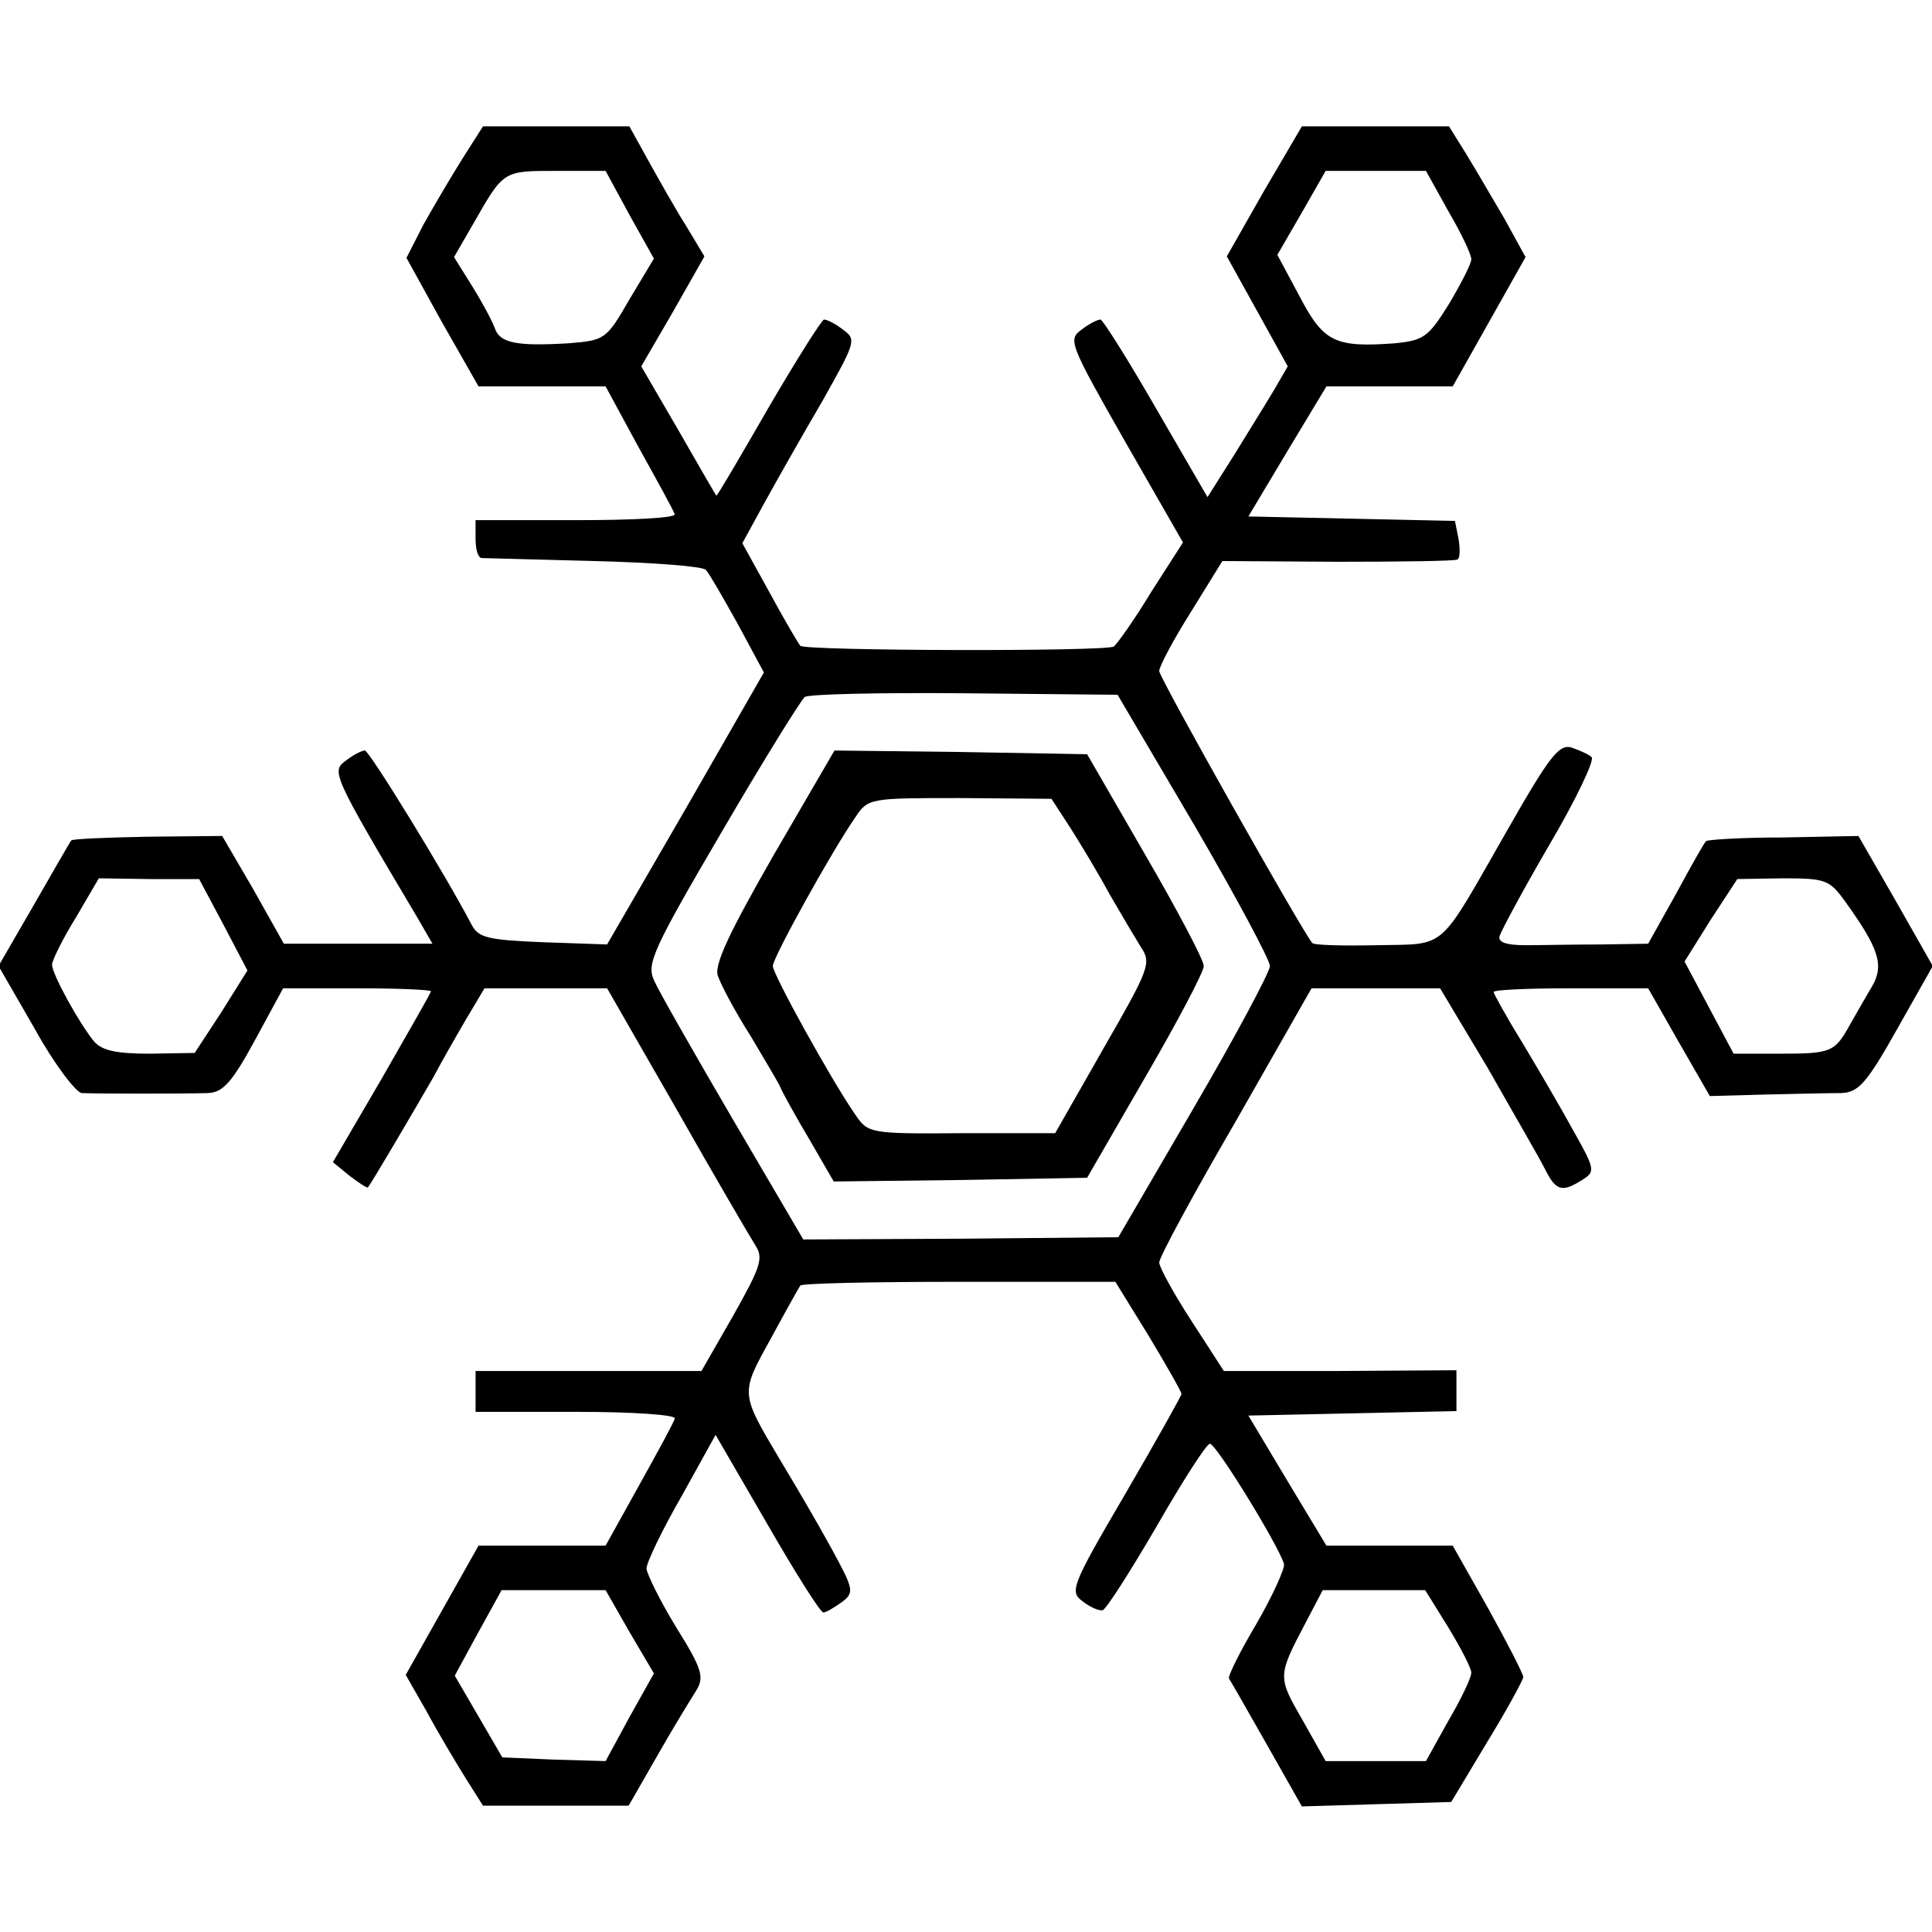
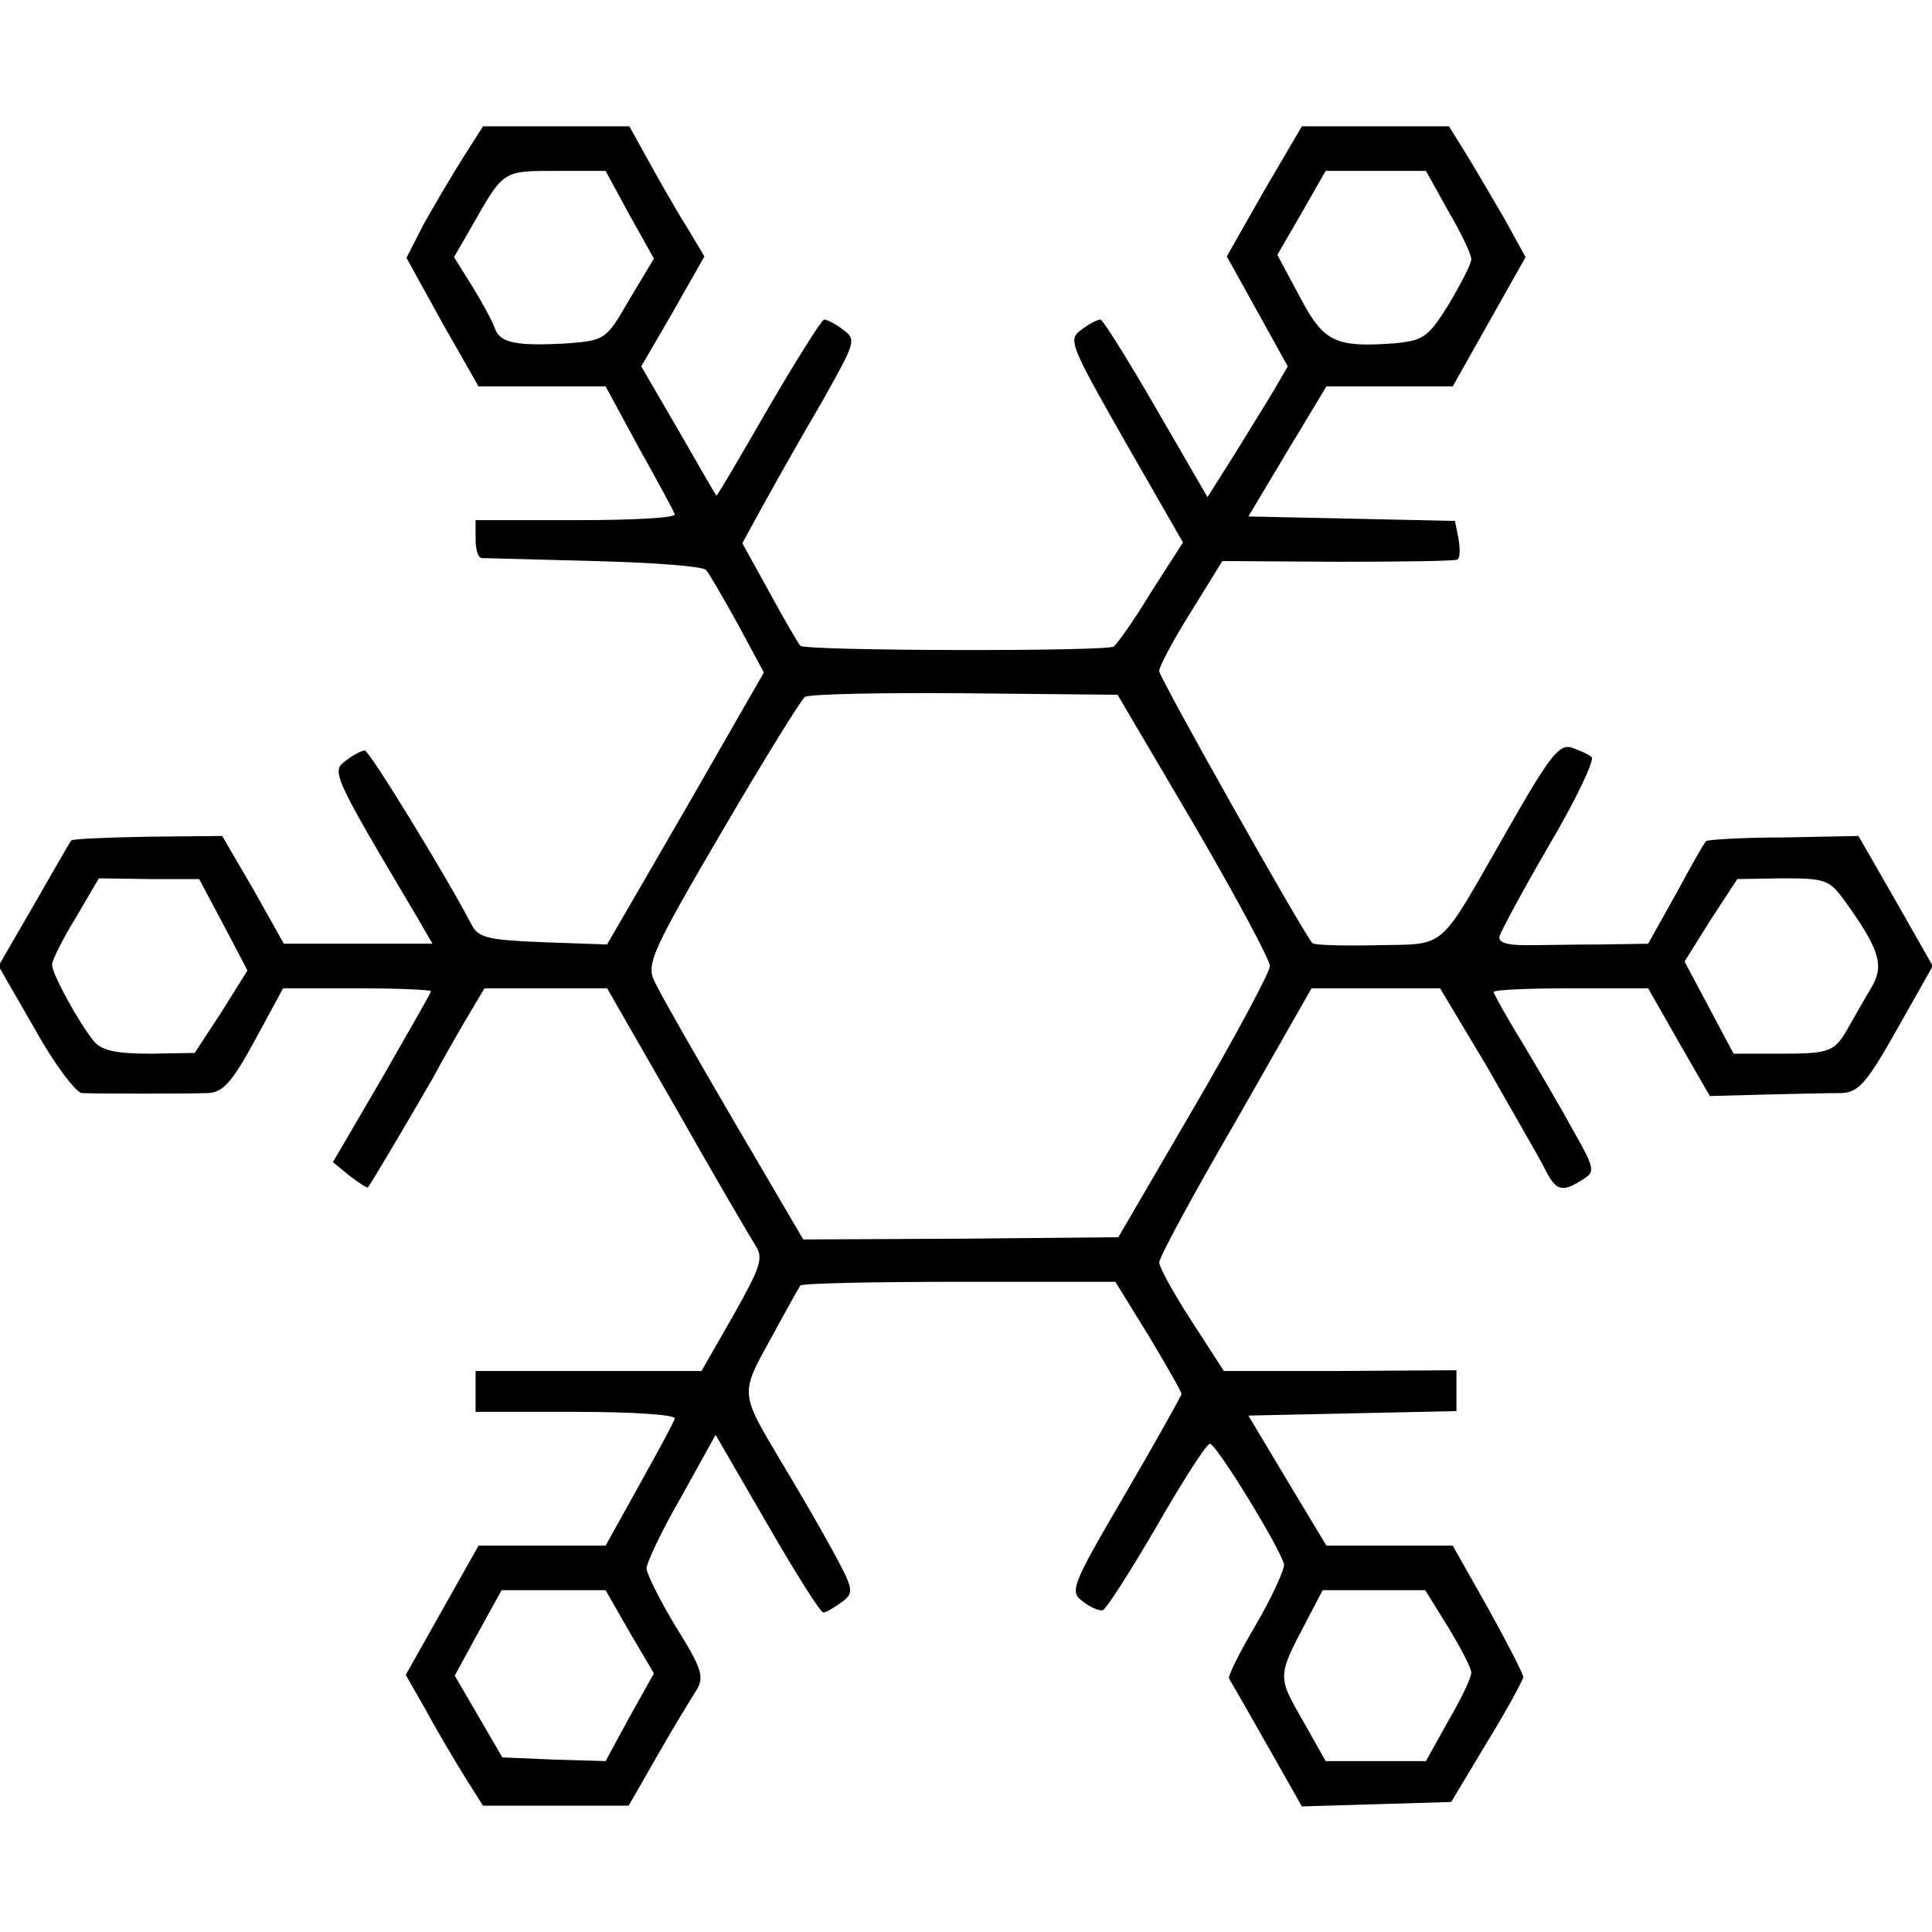
<svg xmlns="http://www.w3.org/2000/svg" version="1.0" width="260pt" height="260pt" viewBox="0 0 260 260" preserveAspectRatio="xMidYMid meet">
  <g transform="translate(0,260) scale(0.1,-0.1)" fill="#000000" stroke="none">
    <path d="M622 2386 c-15 -24 -38 -63 -52 -88 l-23 -45 48 -87 49 -86 85 0 86 0 45 -83 c25 -45 47 -85 48 -89 2 -5 -57 -8 -132 -8 l-136 0 0 -25 c0 -14 3 -25 8 -26 4 0 72 -2 151 -4 79 -2 147 -7 151 -12 4 -4 23 -37 43 -73 l35 -65 -105 -183 -106 -183 -86 3 c-74 3 -87 6 -96 23 -35 67 -138 235 -144 235 -4 0 -16 -6 -26 -14 -19 -14 -18 -18 95 -208 l22 -38 -100 0 -100 0 -41 73 -42 72 -100 -1 c-55 -1 -102 -3 -103 -5 -2 -2 -24 -41 -50 -86 l-48 -83 49 -85 c26 -47 55 -85 63 -86 21 -1 140 -1 170 0 20 1 32 14 63 71 l38 70 100 0 c54 0 99 -2 99 -4 0 -2 -30 -54 -66 -117 l-66 -113 22 -18 c13 -10 24 -17 25 -16 4 4 62 103 88 148 10 19 30 54 44 78 l25 42 83 0 82 0 93 -162 c51 -90 99 -172 106 -183 12 -18 8 -29 -29 -95 l-43 -75 -152 0 -152 0 0 -27 0 -28 136 0 c76 0 134 -4 132 -9 -1 -5 -23 -45 -48 -90 l-45 -81 -86 0 -85 0 -49 -87 -49 -87 28 -49 c15 -28 39 -68 52 -89 l24 -38 98 0 98 0 39 68 c21 37 45 76 52 87 11 18 8 29 -27 85 -22 36 -39 71 -40 79 0 8 21 52 47 97 l46 83 69 -119 c38 -66 72 -120 76 -120 4 0 15 7 25 14 17 13 16 17 -14 72 -18 33 -49 86 -69 119 -54 91 -54 89 -13 163 20 37 38 69 40 72 3 3 99 5 214 5 l210 0 45 -73 c24 -40 44 -75 44 -78 0 -2 -34 -63 -76 -135 -72 -123 -75 -131 -57 -144 10 -8 22 -13 27 -12 5 2 37 52 72 112 35 61 67 111 72 112 7 3 94 -139 100 -162 1 -6 -15 -42 -37 -80 -22 -37 -39 -71 -37 -74 2 -3 25 -43 51 -89 l47 -83 101 3 100 3 48 80 c27 44 48 83 49 88 0 4 -21 45 -47 92 l-48 85 -85 0 -85 0 -53 88 -52 87 140 3 140 3 0 27 0 28 -157 -1 -156 0 -44 68 c-24 37 -43 72 -43 78 0 7 46 92 103 190 l102 179 87 0 86 0 64 -107 c34 -60 69 -120 77 -136 15 -30 23 -32 50 -15 18 11 18 14 -12 67 -17 31 -48 84 -69 119 -21 34 -38 65 -38 67 0 3 47 5 104 5 l104 0 41 -72 42 -73 74 2 c41 1 87 2 103 2 23 1 34 13 75 86 l48 85 -50 88 -50 87 -101 -2 c-56 0 -103 -3 -104 -5 -2 -1 -20 -33 -40 -70 l-38 -68 -64 -1 c-35 0 -81 -1 -101 -1 -26 0 -37 4 -35 12 2 7 32 63 67 123 36 61 61 114 57 118 -4 4 -16 9 -27 13 -17 5 -30 -12 -87 -112 -94 -164 -79 -152 -175 -154 -46 -1 -85 0 -87 3 -12 13 -206 357 -206 366 0 6 19 42 43 80 l42 68 155 -1 c85 0 158 1 161 3 4 1 4 14 2 27 l-5 25 -139 3 -139 3 52 87 53 88 85 0 85 0 49 87 49 87 -28 51 c-16 27 -39 67 -52 88 l-23 37 -99 0 -99 0 -51 -87 -50 -88 41 -74 41 -74 -18 -31 c-10 -17 -35 -57 -54 -88 l-36 -57 -69 119 c-38 66 -72 120 -75 120 -4 0 -16 -6 -26 -14 -18 -13 -15 -20 59 -150 l78 -136 -43 -67 c-23 -38 -46 -70 -50 -73 -10 -7 -417 -6 -422 1 -2 2 -21 34 -41 71 l-37 67 29 53 c16 29 51 91 78 137 45 80 47 84 29 97 -10 8 -22 14 -26 14 -3 0 -37 -54 -75 -119 -38 -66 -69 -119 -70 -118 -1 1 -24 41 -51 88 l-50 86 43 74 42 74 -24 40 c-14 22 -36 61 -51 88 l-26 47 -99 0 -98 0 -28 -44z m225 -75 l33 -59 -33 -55 c-31 -54 -33 -55 -82 -59 -69 -4 -92 0 -99 20 -3 9 -17 35 -30 56 l-25 40 26 45 c41 72 40 71 112 71 l66 0 32 -59z m1102 5 c17 -29 31 -58 31 -65 0 -6 -14 -33 -30 -60 -28 -45 -34 -49 -73 -53 -81 -6 -96 2 -128 63 l-30 56 33 57 32 56 67 0 68 0 30 -54z m-342 -826 c56 -96 102 -182 102 -190 0 -8 -46 -94 -102 -190 l-102 -175 -212 -2 -212 -1 -95 162 c-52 89 -100 173 -106 187 -10 22 -1 42 91 199 56 96 107 178 112 182 6 4 103 6 216 5 l205 -2 103 -175z m-1306 -135 l32 -61 -35 -56 -36 -55 -60 -1 c-45 0 -64 4 -75 16 -20 24 -57 91 -57 104 0 5 14 34 32 63 l31 53 68 -1 67 0 33 -62z m2182 32 c46 -64 53 -86 36 -115 -9 -15 -22 -38 -30 -52 -20 -36 -25 -38 -94 -38 l-62 0 -33 62 -33 62 35 56 36 55 61 1 c58 0 63 -2 84 -31z m-1636 -983 l33 -56 -33 -59 -32 -59 -69 2 -70 3 -32 55 -32 55 31 57 32 58 70 0 70 0 32 -56z m1102 6 c17 -28 31 -55 31 -61 0 -7 -14 -36 -31 -65 l-30 -54 -68 0 -67 0 -31 55 c-34 59 -34 59 5 133 l22 42 69 0 69 0 31 -50z" />
-     <path d="M1041 1449 c-59 -103 -80 -147 -75 -162 4 -12 23 -48 44 -81 20 -34 39 -65 41 -71 2 -5 19 -36 38 -68 l33 -57 171 2 170 3 78 135 c43 74 79 142 79 150 0 8 -36 76 -79 150 l-78 135 -170 3 -170 2 -82 -141z m400 36 c14 -22 38 -62 52 -88 15 -26 34 -58 42 -71 15 -22 12 -29 -50 -137 l-65 -114 -126 0 c-124 -1 -126 0 -143 25 -32 46 -111 189 -111 200 0 11 79 154 111 200 17 26 20 26 141 26 l123 -1 26 -40z" />
  </g>
</svg>